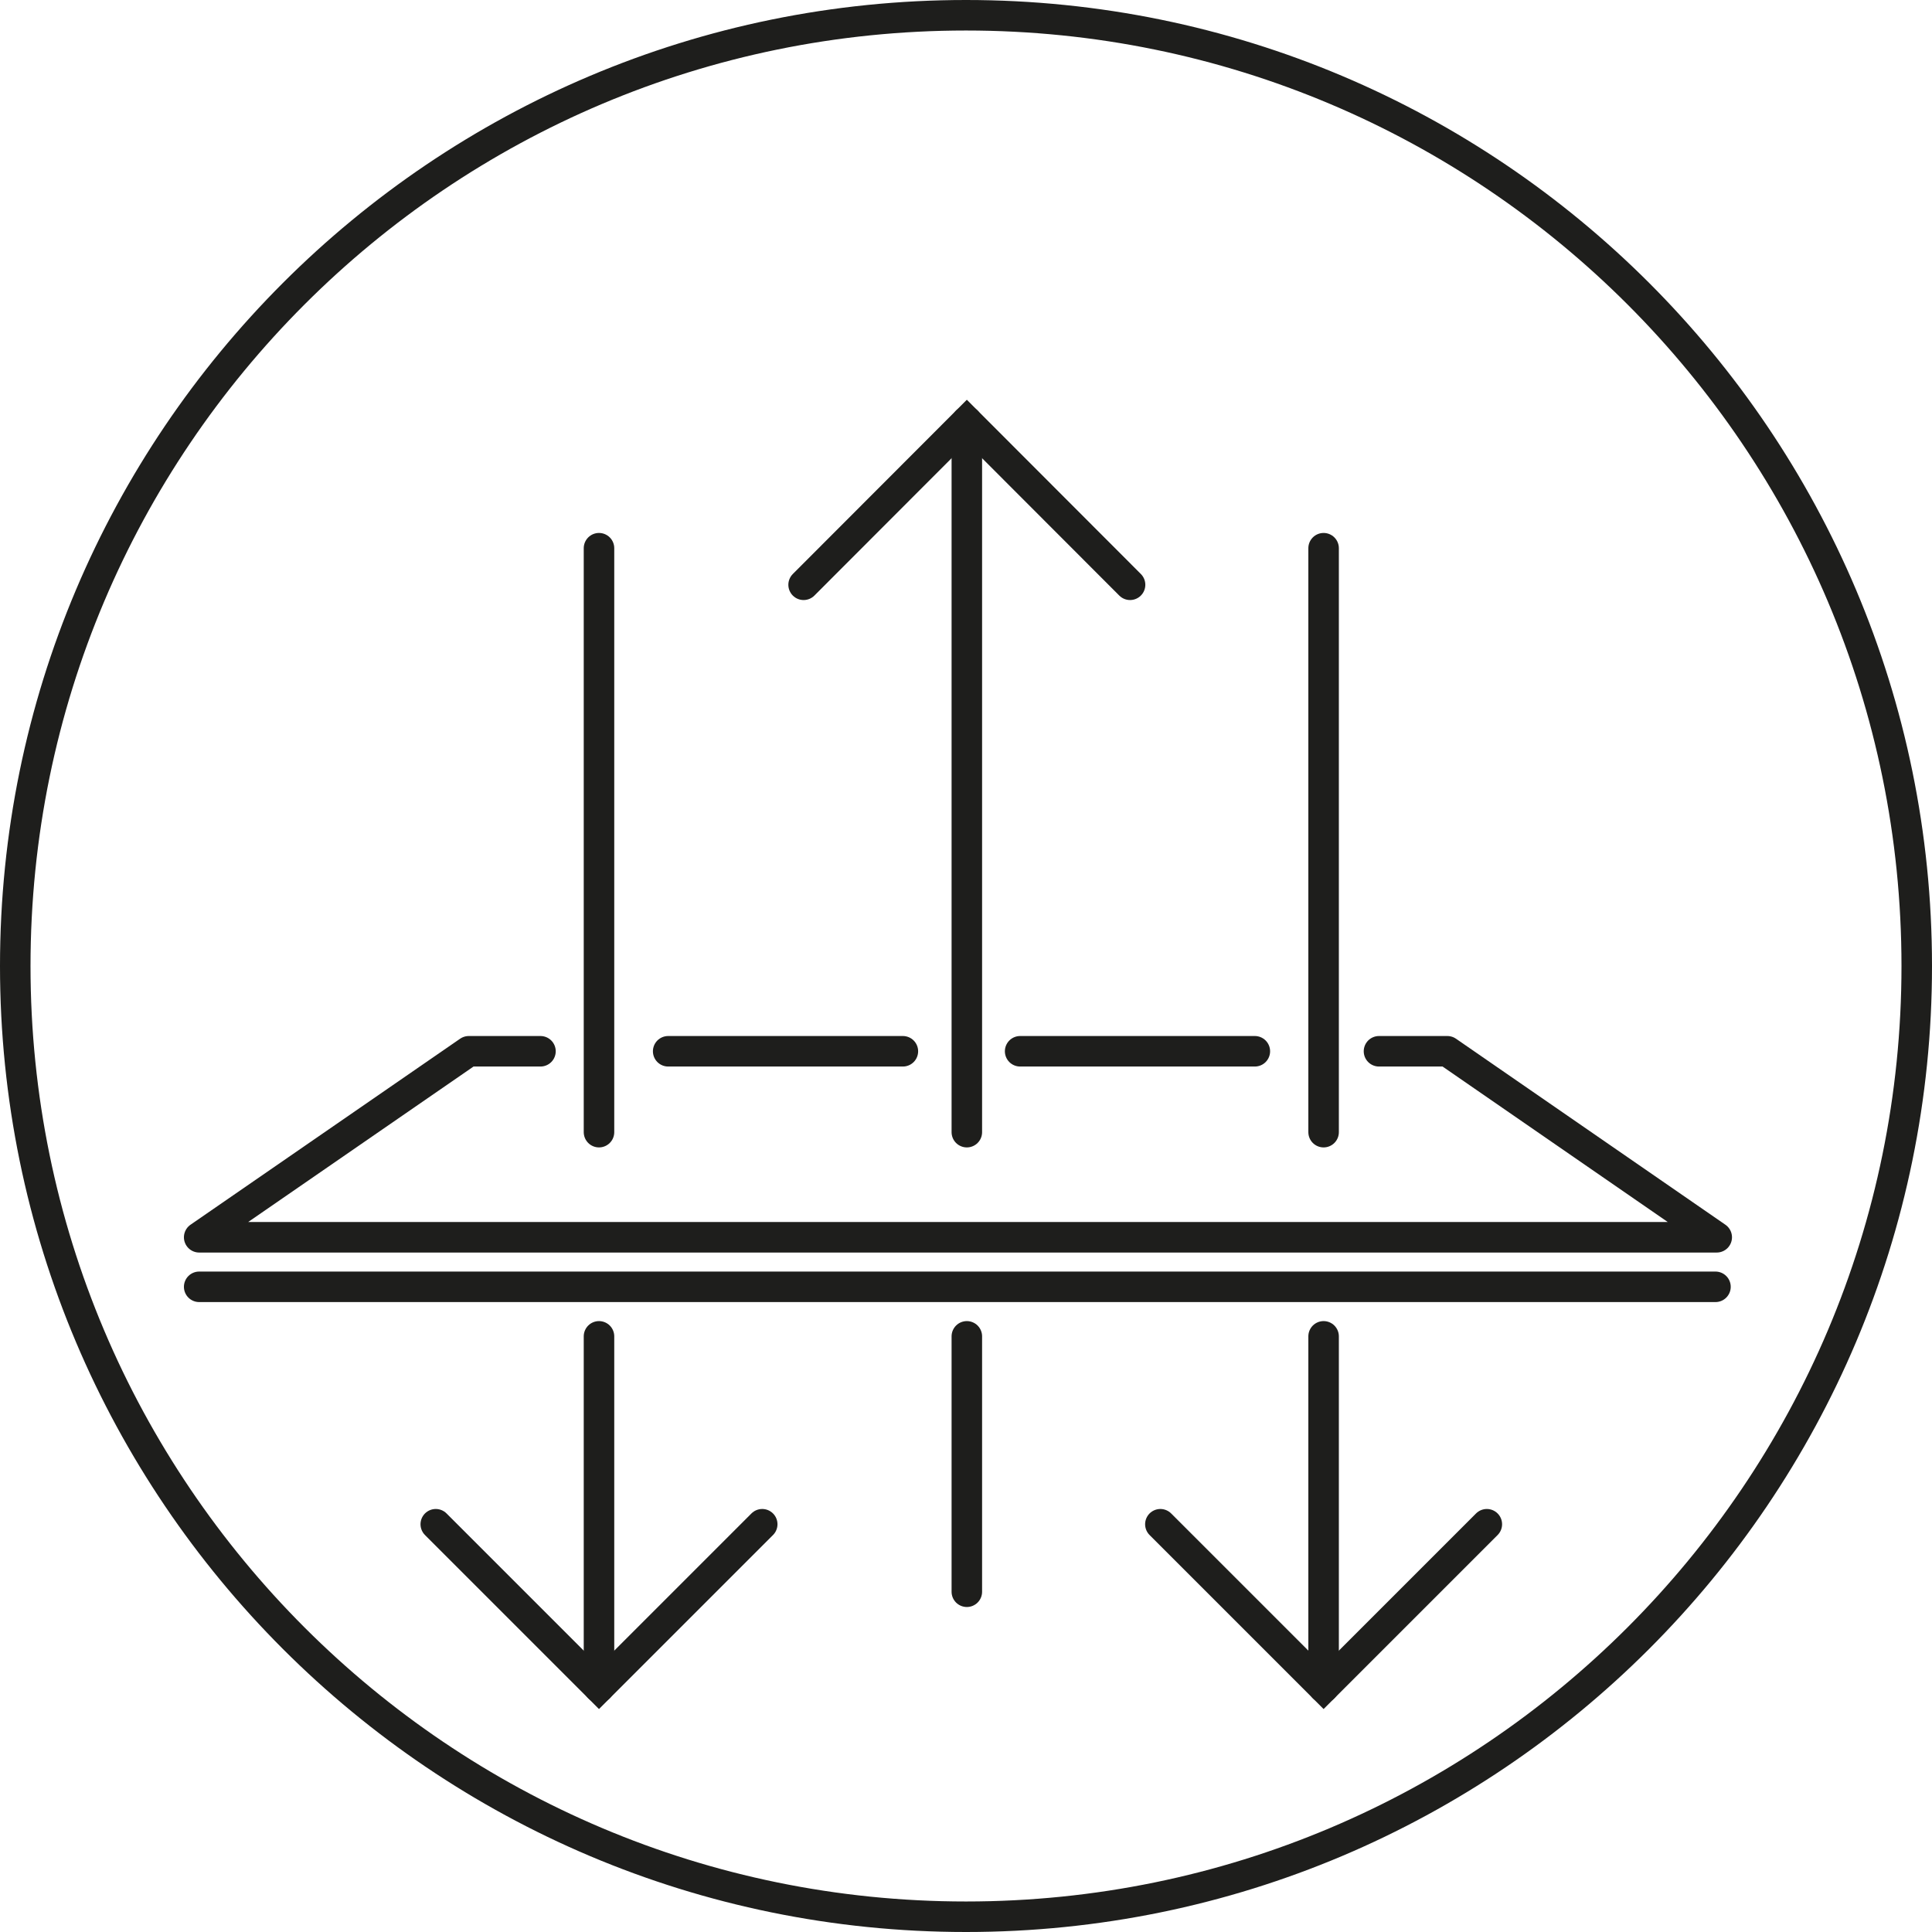
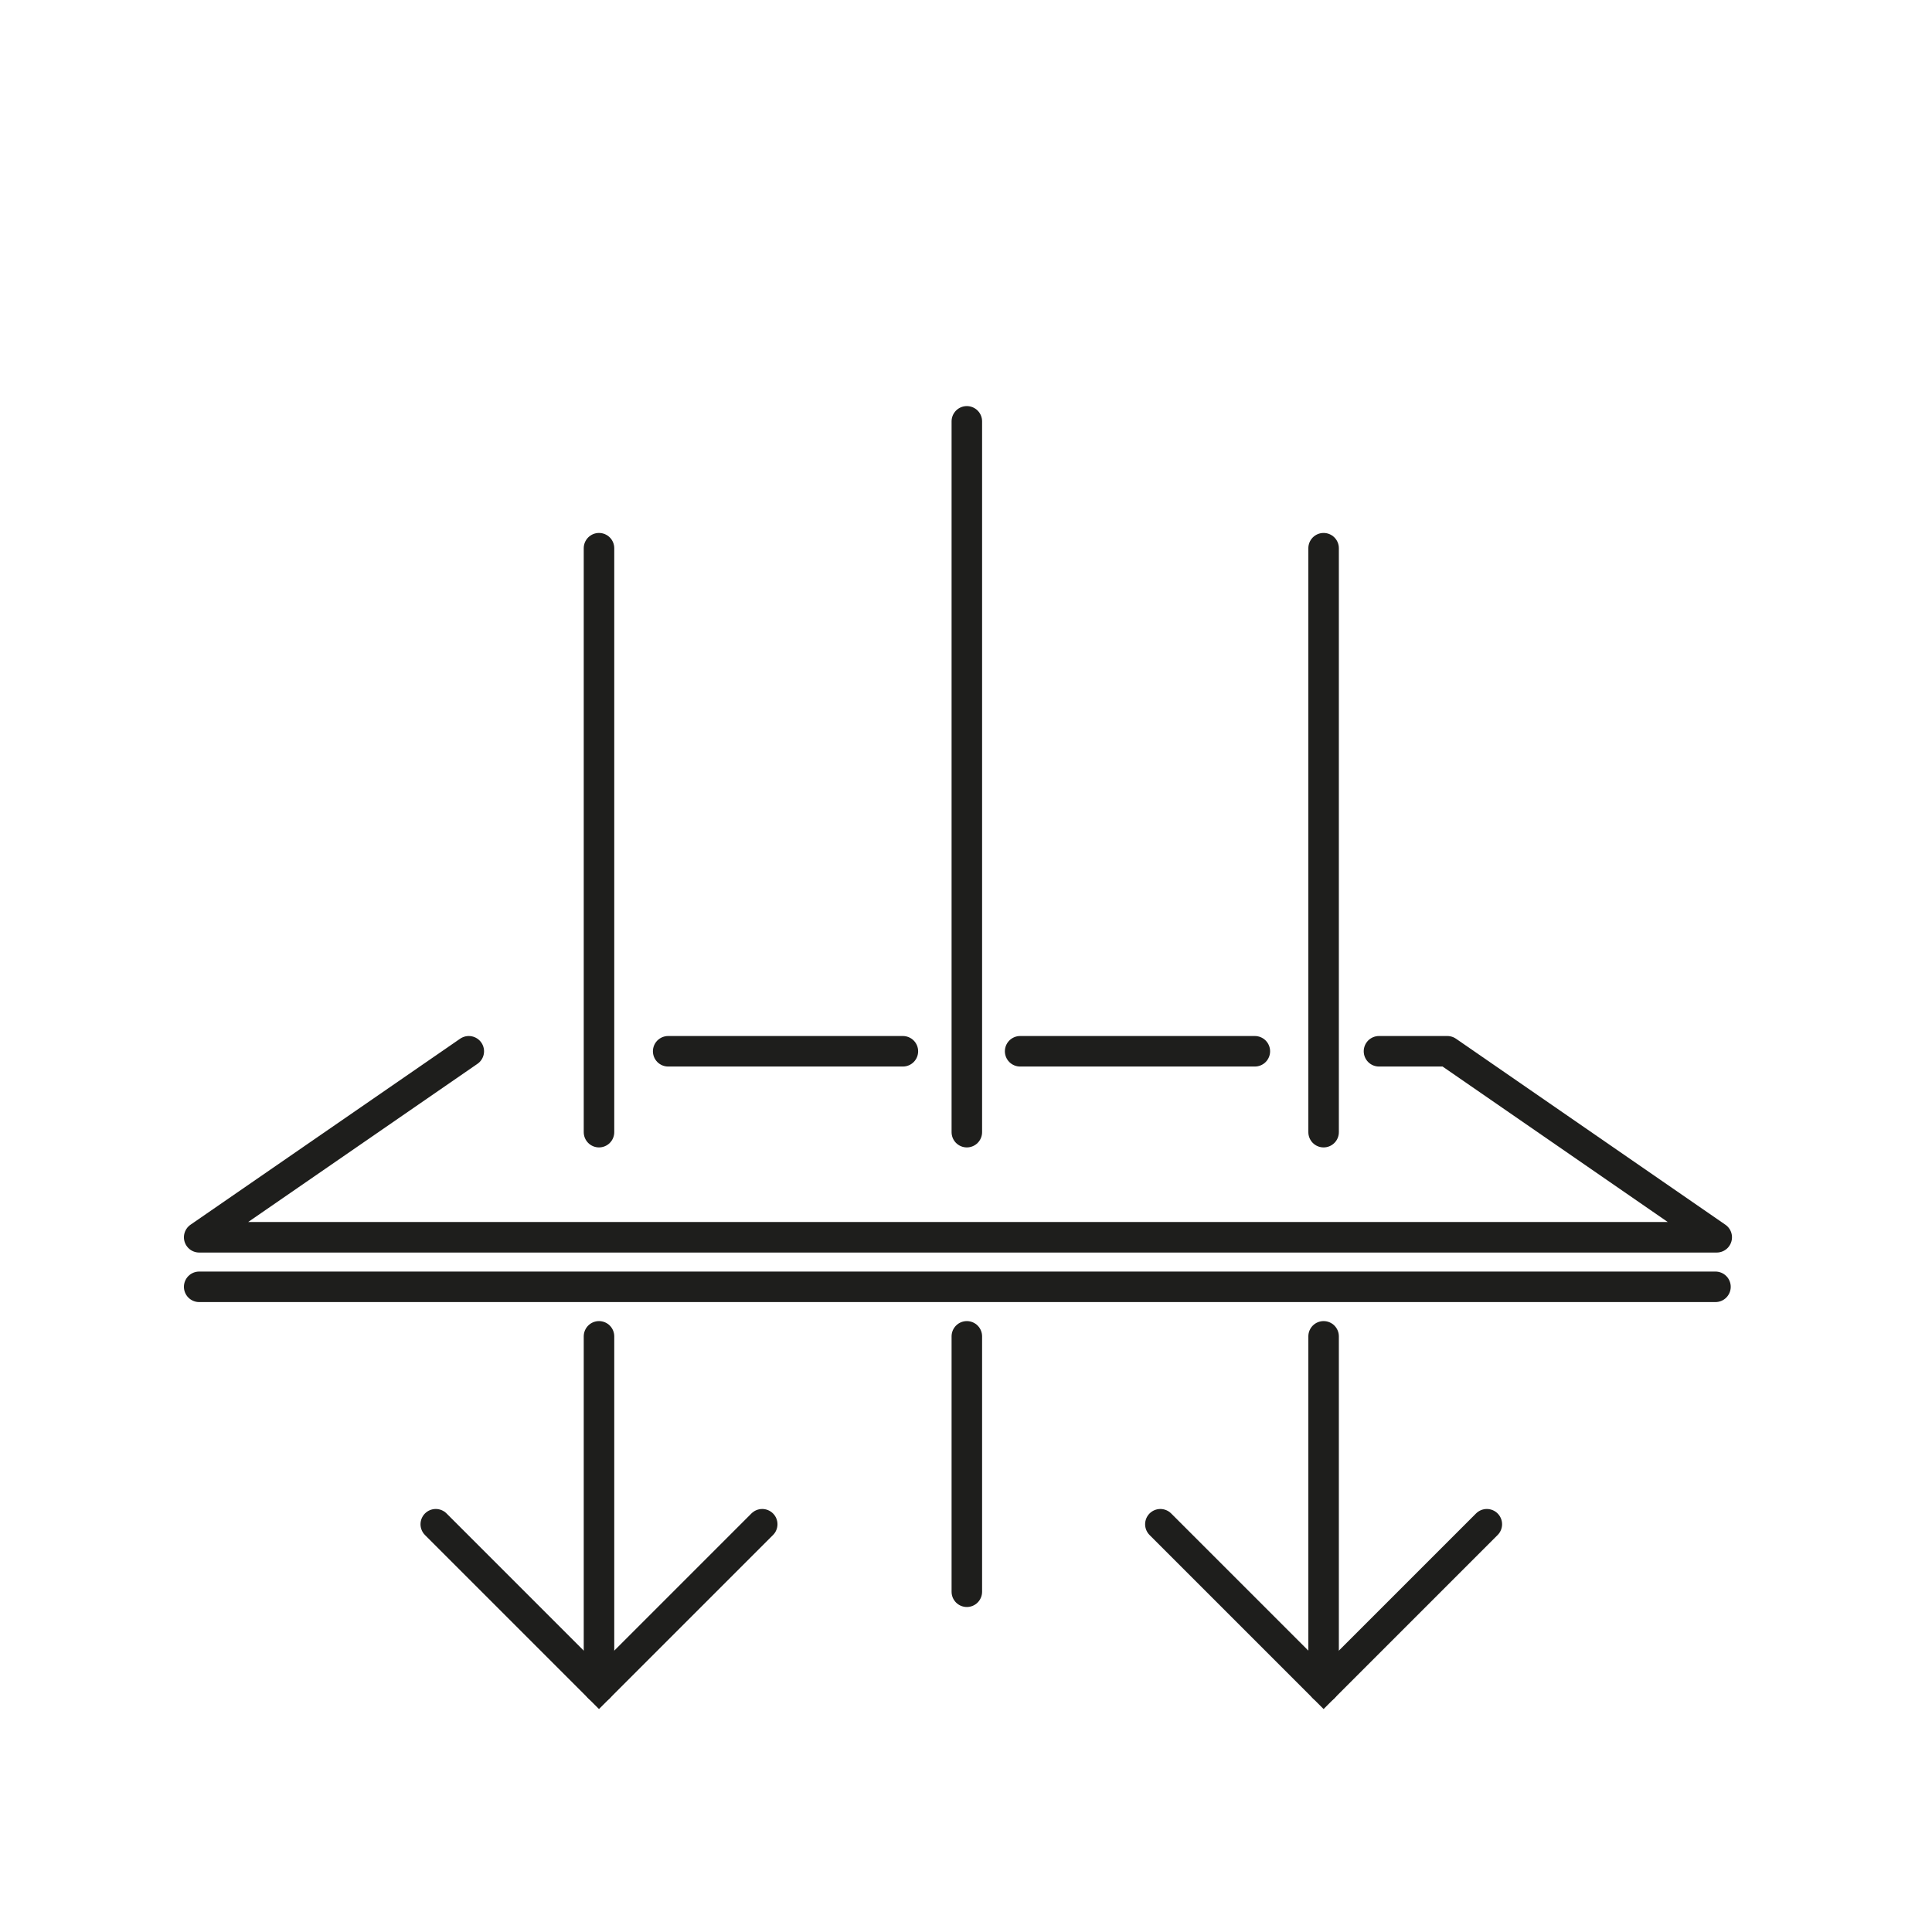
<svg xmlns="http://www.w3.org/2000/svg" viewBox="0 0 92.44 92.44" id="Ebene_2">
  <defs>
    <style>
      .cls-1 {
        stroke-miterlimit: 10;
      }

      .cls-1, .cls-2, .cls-3 {
        fill: none;
        stroke: #1e1e1c;
        stroke-width: 1.46px;
      }

      .cls-1, .cls-3 {
        stroke-linecap: round;
      }

      .cls-2, .cls-3 {
        stroke-linejoin: round;
      }
    </style>
  </defs>
  <g data-name="Ebene_1" id="Ebene_1-2">
    <g>
      <line y2="20.16" x2="46.26" y1="54.17" x1="46.26" class="cls-3" />
-       <polyline points="54.07 27.98 46.26 20.16 38.45 27.98" class="cls-1" />
      <line y2="80.74" x2="63.33" y1="63.94" x1="63.33" class="cls-3" />
      <polyline points="55.52 72.93 63.33 80.74 71.14 72.93" class="cls-1" />
-       <path d="M91.71,46.22c0,25.12-20.37,45.49-45.49,45.49S.73,71.34.73,46.22,21.09.73,46.22.73s45.49,20.36,45.49,45.49Z" class="cls-2" />
-       <path d="M28.66,63.94v16.8M63.33,54.17v-27.94M46.26,76.16v-12.22M65.98,50.3h3.27l12.89,8.9H9.53l12.9-8.9h3.43" class="cls-3" />
+       <path d="M28.66,63.94v16.8M63.33,54.17v-27.94M46.26,76.16v-12.22M65.98,50.3h3.27l12.89,8.9H9.53l12.9-8.9" class="cls-3" />
      <polyline points="20.85 72.93 28.66 80.74 36.47 72.93" class="cls-1" />
      <path d="M9.53,61.57h72.55M48.81,50.3h11.23M31.97,50.3h11.23M28.66,54.17v-27.94" class="cls-3" />
    </g>
  </g>
</svg>